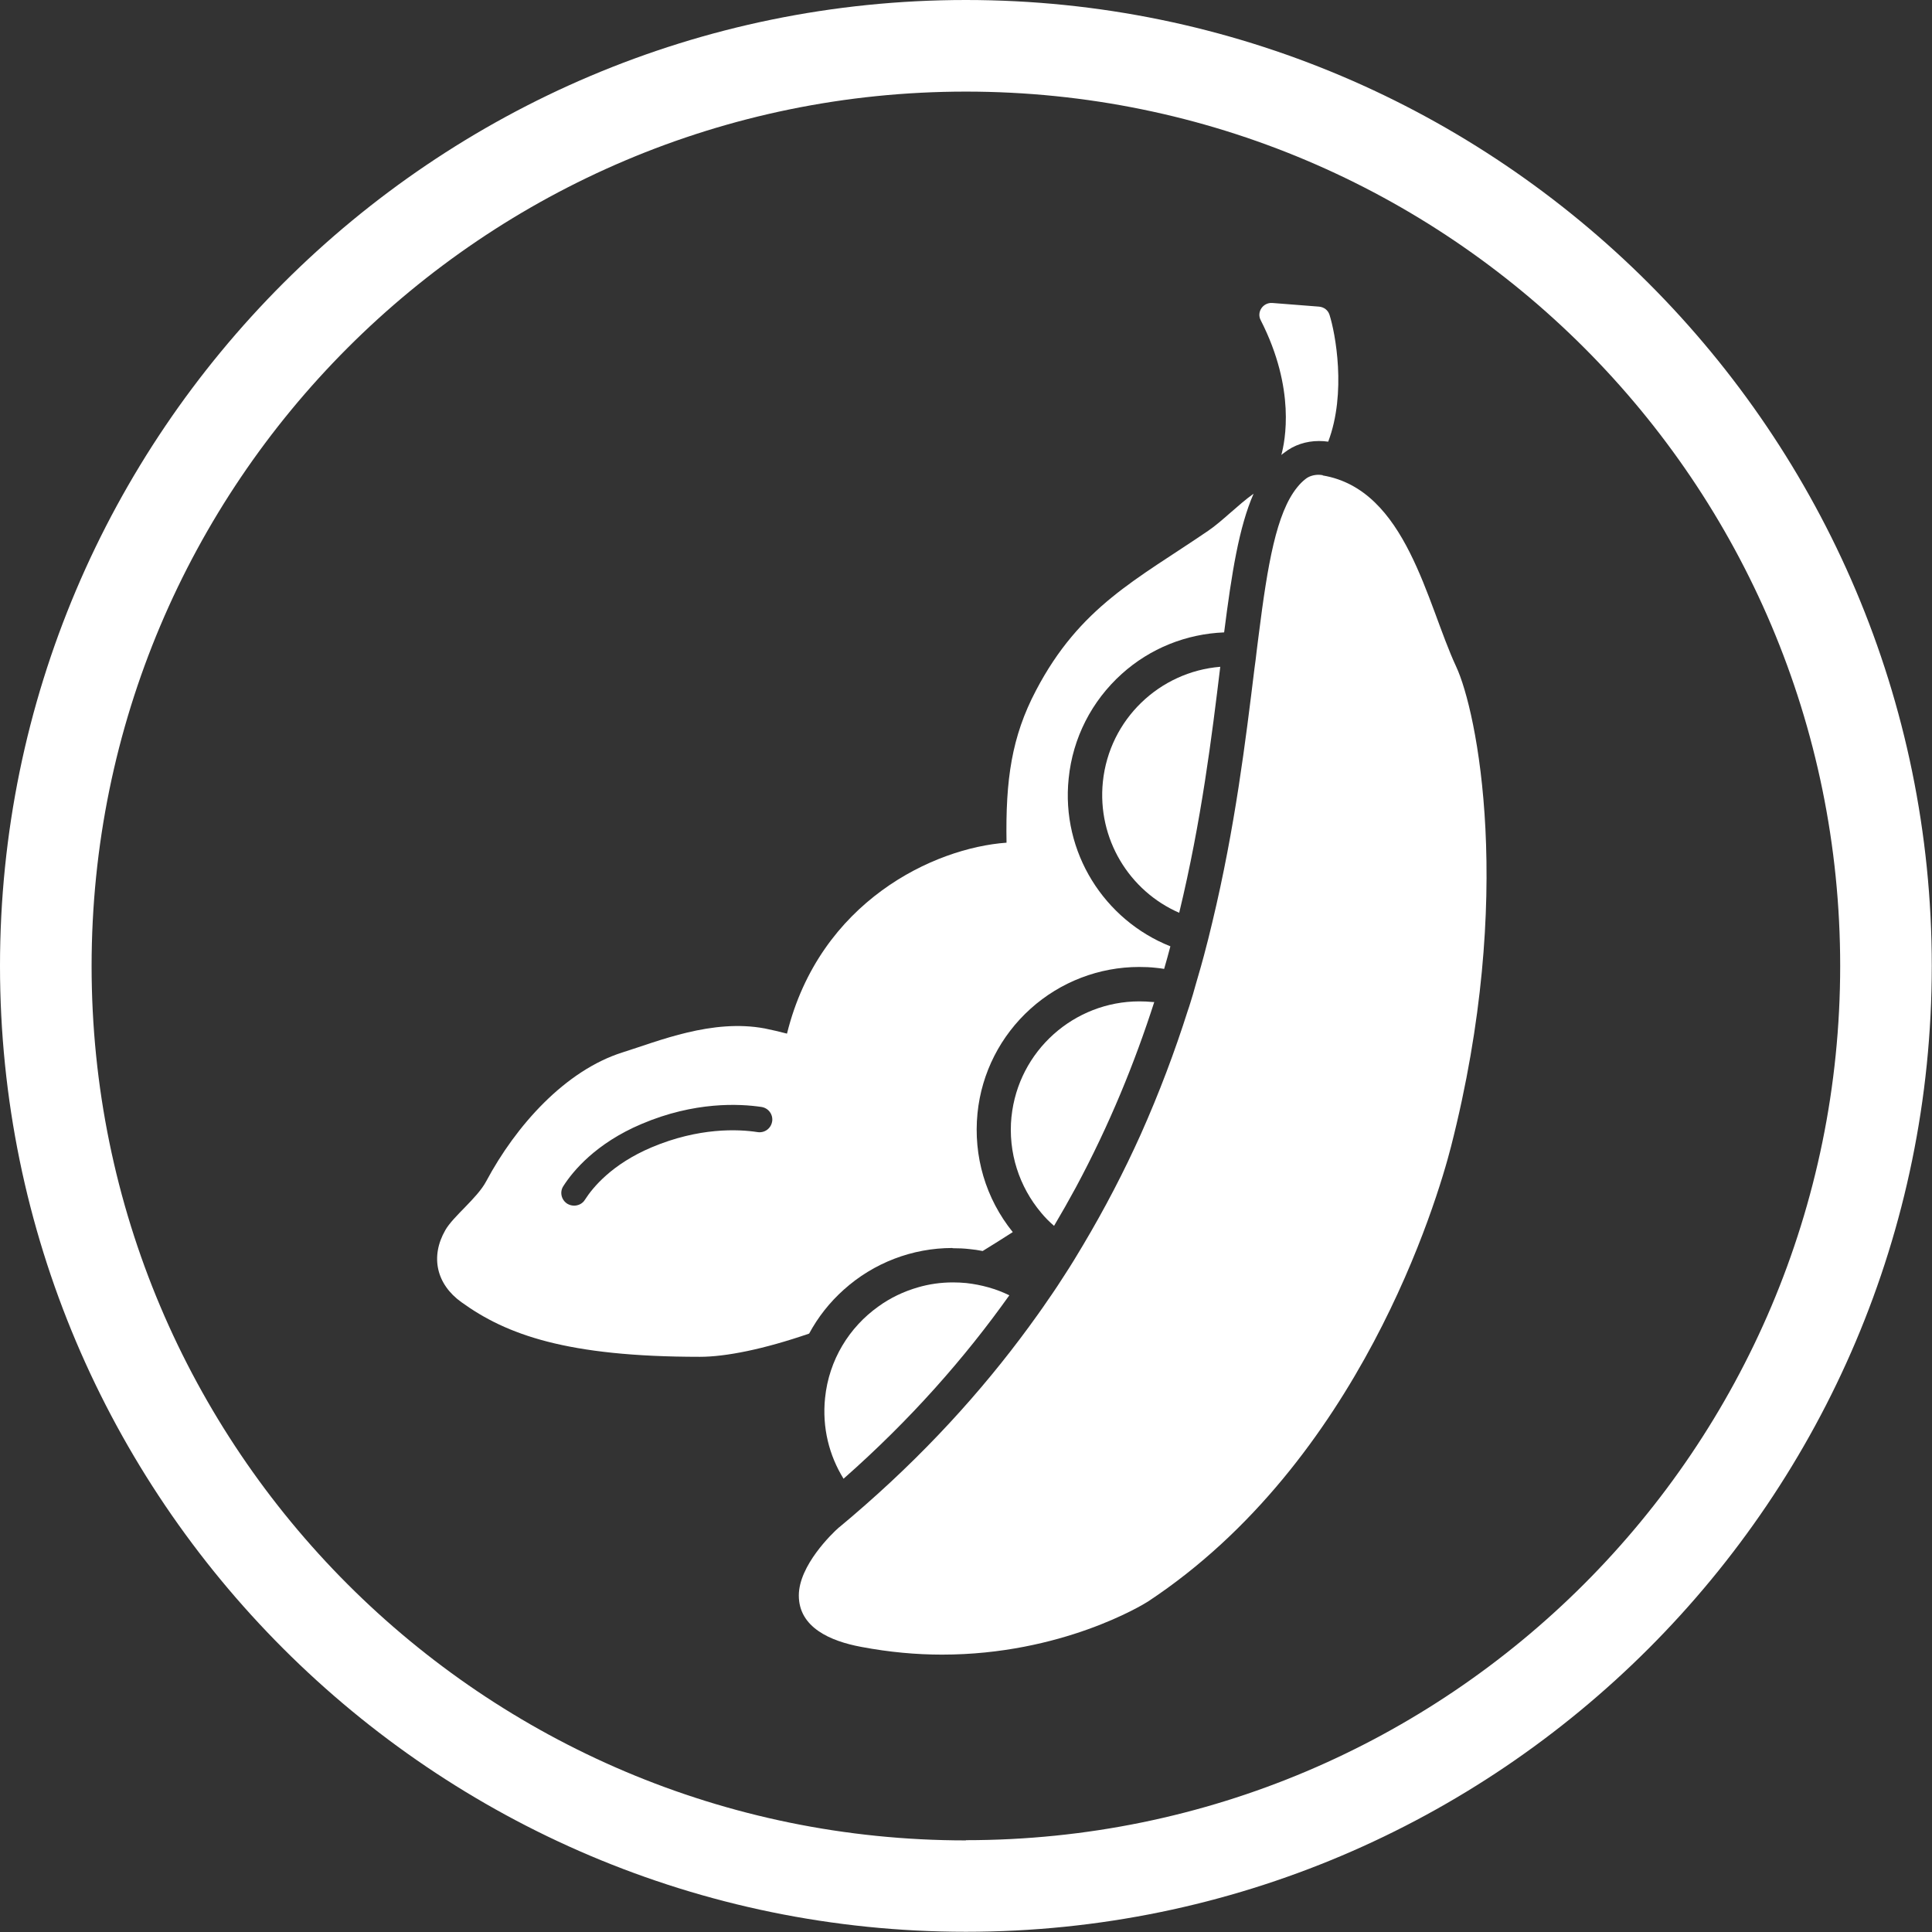
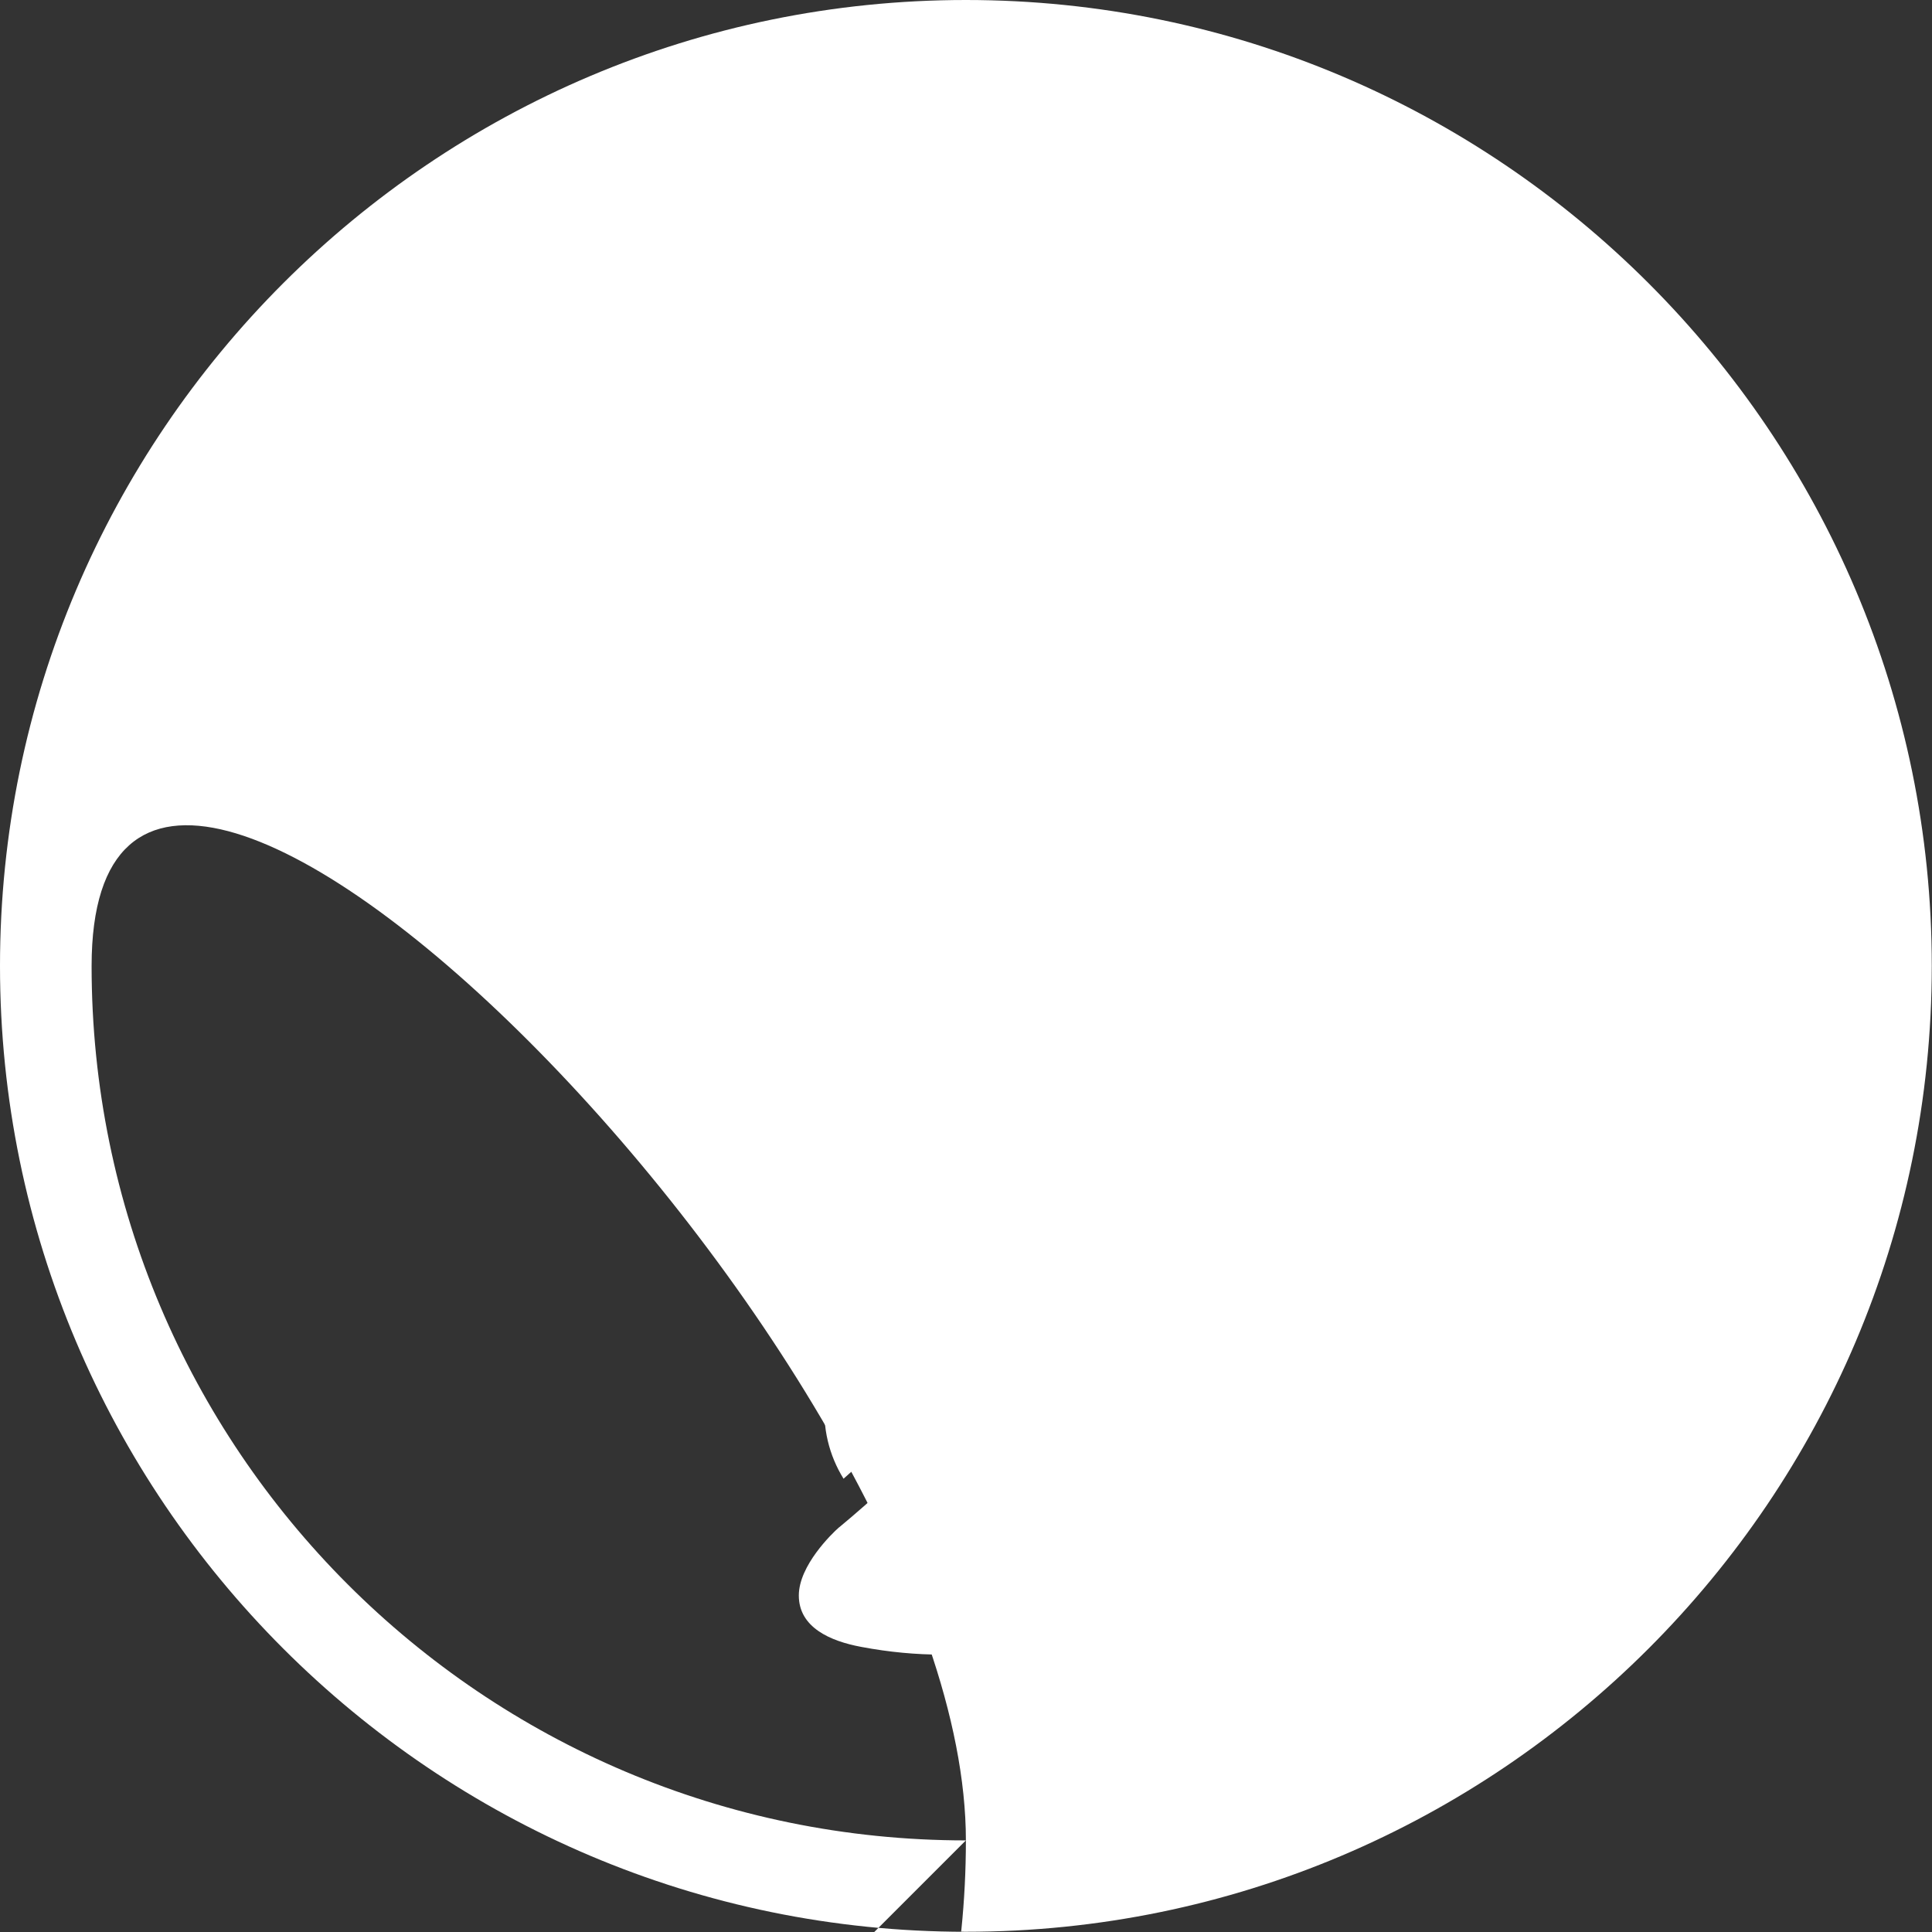
<svg xmlns="http://www.w3.org/2000/svg" viewBox="0 0 89.85 89.85" data-name="Layer 1" id="Layer_1">
  <rect x="0" y="0" width="89.85" height="89.85" fill="#333333" stroke="none" />
  <defs>
    <style>
      .cls-1 {
        fill: #fff;
      }
    </style>
  </defs>
-   <path d="M44.92,0C20.15,0,0,20.15,0,44.92s20.15,44.92,44.92,44.92,44.92-20.15,44.92-44.92S69.69,0,44.92,0ZM44.92,85.59c-22.46,0-40.66-18.21-40.66-40.66S22.46,4.26,44.92,4.26s40.66,18.21,40.66,40.66-18.21,40.66-40.66,40.66Z" class="cls-1" />
+   <path d="M44.92,0C20.15,0,0,20.15,0,44.92s20.15,44.92,44.92,44.92,44.92-20.15,44.92-44.92S69.69,0,44.92,0ZM44.92,85.59c-22.46,0-40.66-18.21-40.66-40.66s40.66,18.21,40.66,40.66-18.21,40.66-40.66,40.66Z" class="cls-1" />
  <path d="M59.59,21.16s.09-.08.14-.11c.44-.35,1.01-.54,1.61-.54.14,0,.29.01.43.03.86-2.27.33-5.06.06-5.9-.07-.22-.26-.36-.49-.38l-2.17-.17c-.43-.03-.74.42-.54.8,1.64,3.21,1.13,5.64.96,6.27Z" class="cls-1" />
-   <path d="M44.31,58.05c.26,0,.52.01.78.04.21.02.41.05.61.09.46-.28.93-.58,1.4-.88-1.26-1.56-1.84-3.53-1.64-5.53.19-1.88,1.07-3.6,2.47-4.86,1.39-1.25,3.19-1.94,5.05-1.94h0c.26,0,.52.01.78.04.13.01.25.03.38.05.1-.35.2-.7.29-1.05-3.07-1.22-5.09-4.37-4.73-7.81.19-1.88,1.07-3.6,2.47-4.86,1.32-1.19,3-1.86,4.76-1.93.35-2.75.69-4.9,1.37-6.45-.73.52-1.48,1.3-2.12,1.73-3.31,2.26-5.95,3.51-8,7.42-1.13,2.15-1.42,4.14-1.37,7.08-3.37.24-8.69,2.73-10.21,8.88-.34-.09-.69-.17-1.03-.24-2.45-.46-4.95.59-6.61,1.11-2.67.84-4.96,3.4-6.35,6-.42.79-1.53,1.62-1.9,2.27-.71,1.24-.41,2.52.75,3.35,2.09,1.51,4.9,2.54,11.09,2.54,1.2,0,2.96-.35,5.08-1.08.41-.76.95-1.45,1.61-2.04,1.39-1.25,3.19-1.94,5.05-1.94M35.91,52.15c-.05.33-.35.55-.68.5-.9-.14-2.73-.22-4.93.71-1.84.78-2.73,1.86-3.1,2.44-.11.18-.31.27-.5.27-.11,0-.22-.03-.32-.09-.28-.18-.36-.55-.18-.82.44-.69,1.51-1.99,3.64-2.89,2.47-1.05,4.55-.94,5.57-.79.33.05.55.35.5.68Z" class="cls-1" />
  <path d="M54.84,42.45c1.04-4.3,1.52-8.23,1.91-11.44-2.82.23-5.16,2.44-5.46,5.35-.27,2.65,1.23,5.08,3.55,6.09Z" class="cls-1" />
  <path d="M47.04,51.93c-.17,1.68.37,3.27,1.38,4.47.18.22.38.42.6.61.35-.59.69-1.19,1.01-1.78,1.57-2.92,2.75-5.83,3.65-8.63-.02,0-.05,0-.07,0-.21-.02-.41-.03-.62-.03-3.03,0-5.63,2.29-5.95,5.37Z" class="cls-1" />
  <path d="M44.31,59.64c-.56,0-1.11.08-1.62.23-.66.19-1.29.49-1.84.89-1.35.96-2.3,2.48-2.48,4.26-.14,1.37.19,2.67.86,3.75,3.11-2.74,5.64-5.62,7.71-8.53-.61-.3-1.29-.49-2-.57-.21-.02-.41-.03-.62-.03Z" class="cls-1" />
  <path d="M61.52,22.1c-.06-.01-.13-.02-.19-.02-.22,0-.45.06-.62.2-.14.11-.26.23-.38.38-.97,1.19-1.38,3.6-1.79,6.85-.03.26-.07.52-.1.79-.03.26-.06.52-.1.79-.41,3.34-.9,7.39-1.96,11.8-.06.26-.13.52-.19.78-.07.26-.13.51-.2.77-.09.34-.19.69-.29,1.03-.07.25-.15.51-.22.77-.08.25-.15.51-.24.76-.6,1.89-1.32,3.81-2.19,5.76-.77,1.71-1.66,3.43-2.69,5.16-.14.23-.27.45-.41.68-.14.23-.28.45-.43.68-.12.18-.23.36-.35.54-.15.22-.29.44-.45.66-.15.22-.3.44-.46.66-2.15,3.02-4.78,6.01-8.04,8.87-.2.17-.4.35-.6.52-.19.16-.38.32-.57.48,0,0-.02.02-.04.03-.32.28-1.86,1.77-1.86,3.16,0,1.48,1.45,2.12,2.9,2.39,1.32.25,2.58.36,3.76.36,5.56,0,9.35-2.32,9.58-2.47,9.84-6.5,13.44-18.61,14.09-21.15,2.99-11.7,1.2-20.28.24-22.33-1.37-2.94-2.31-8.24-6.21-8.89Z" class="cls-1" />
</svg>